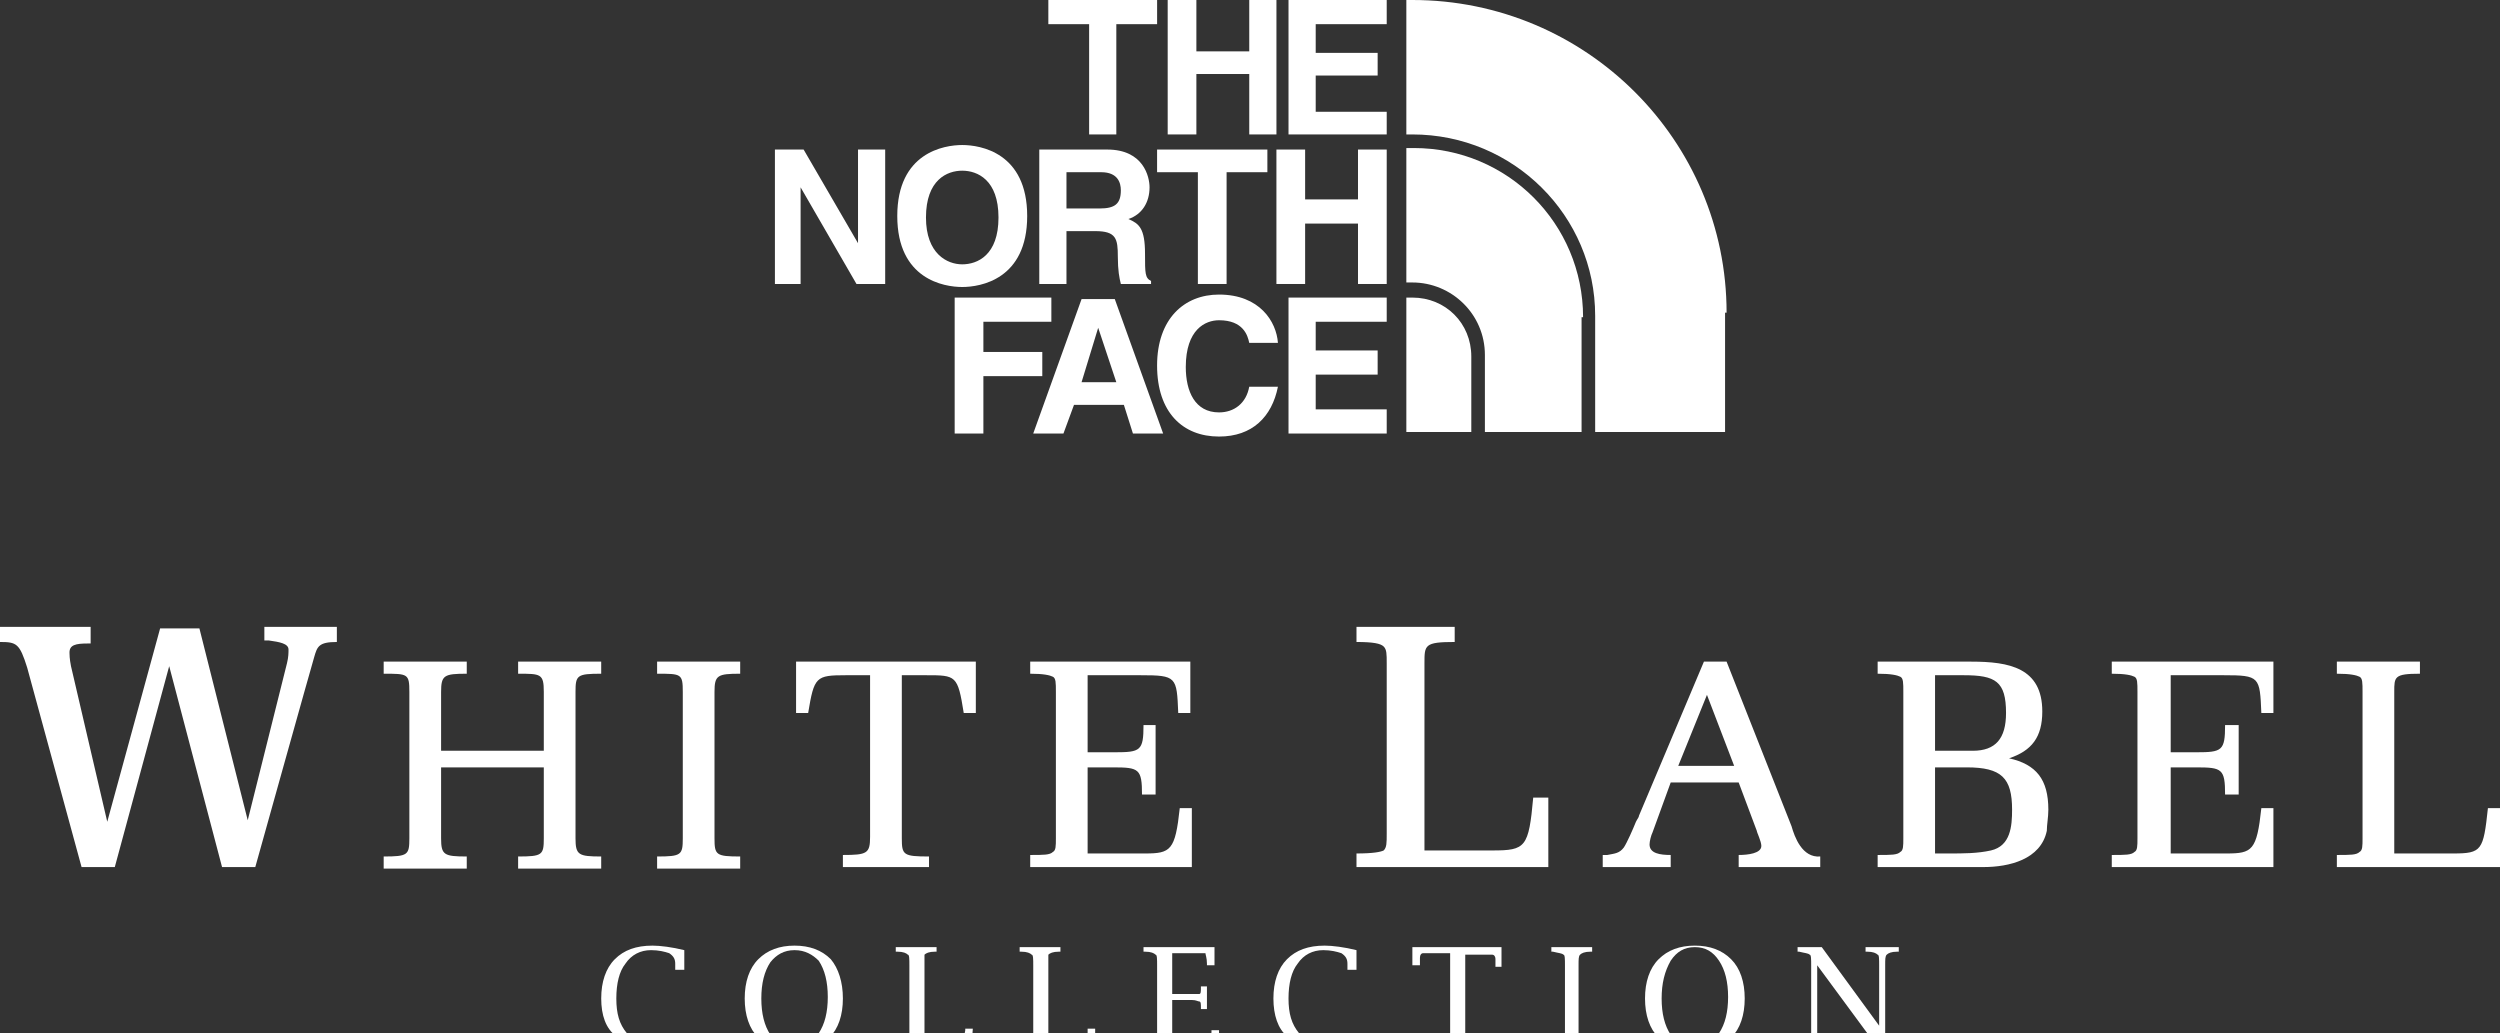
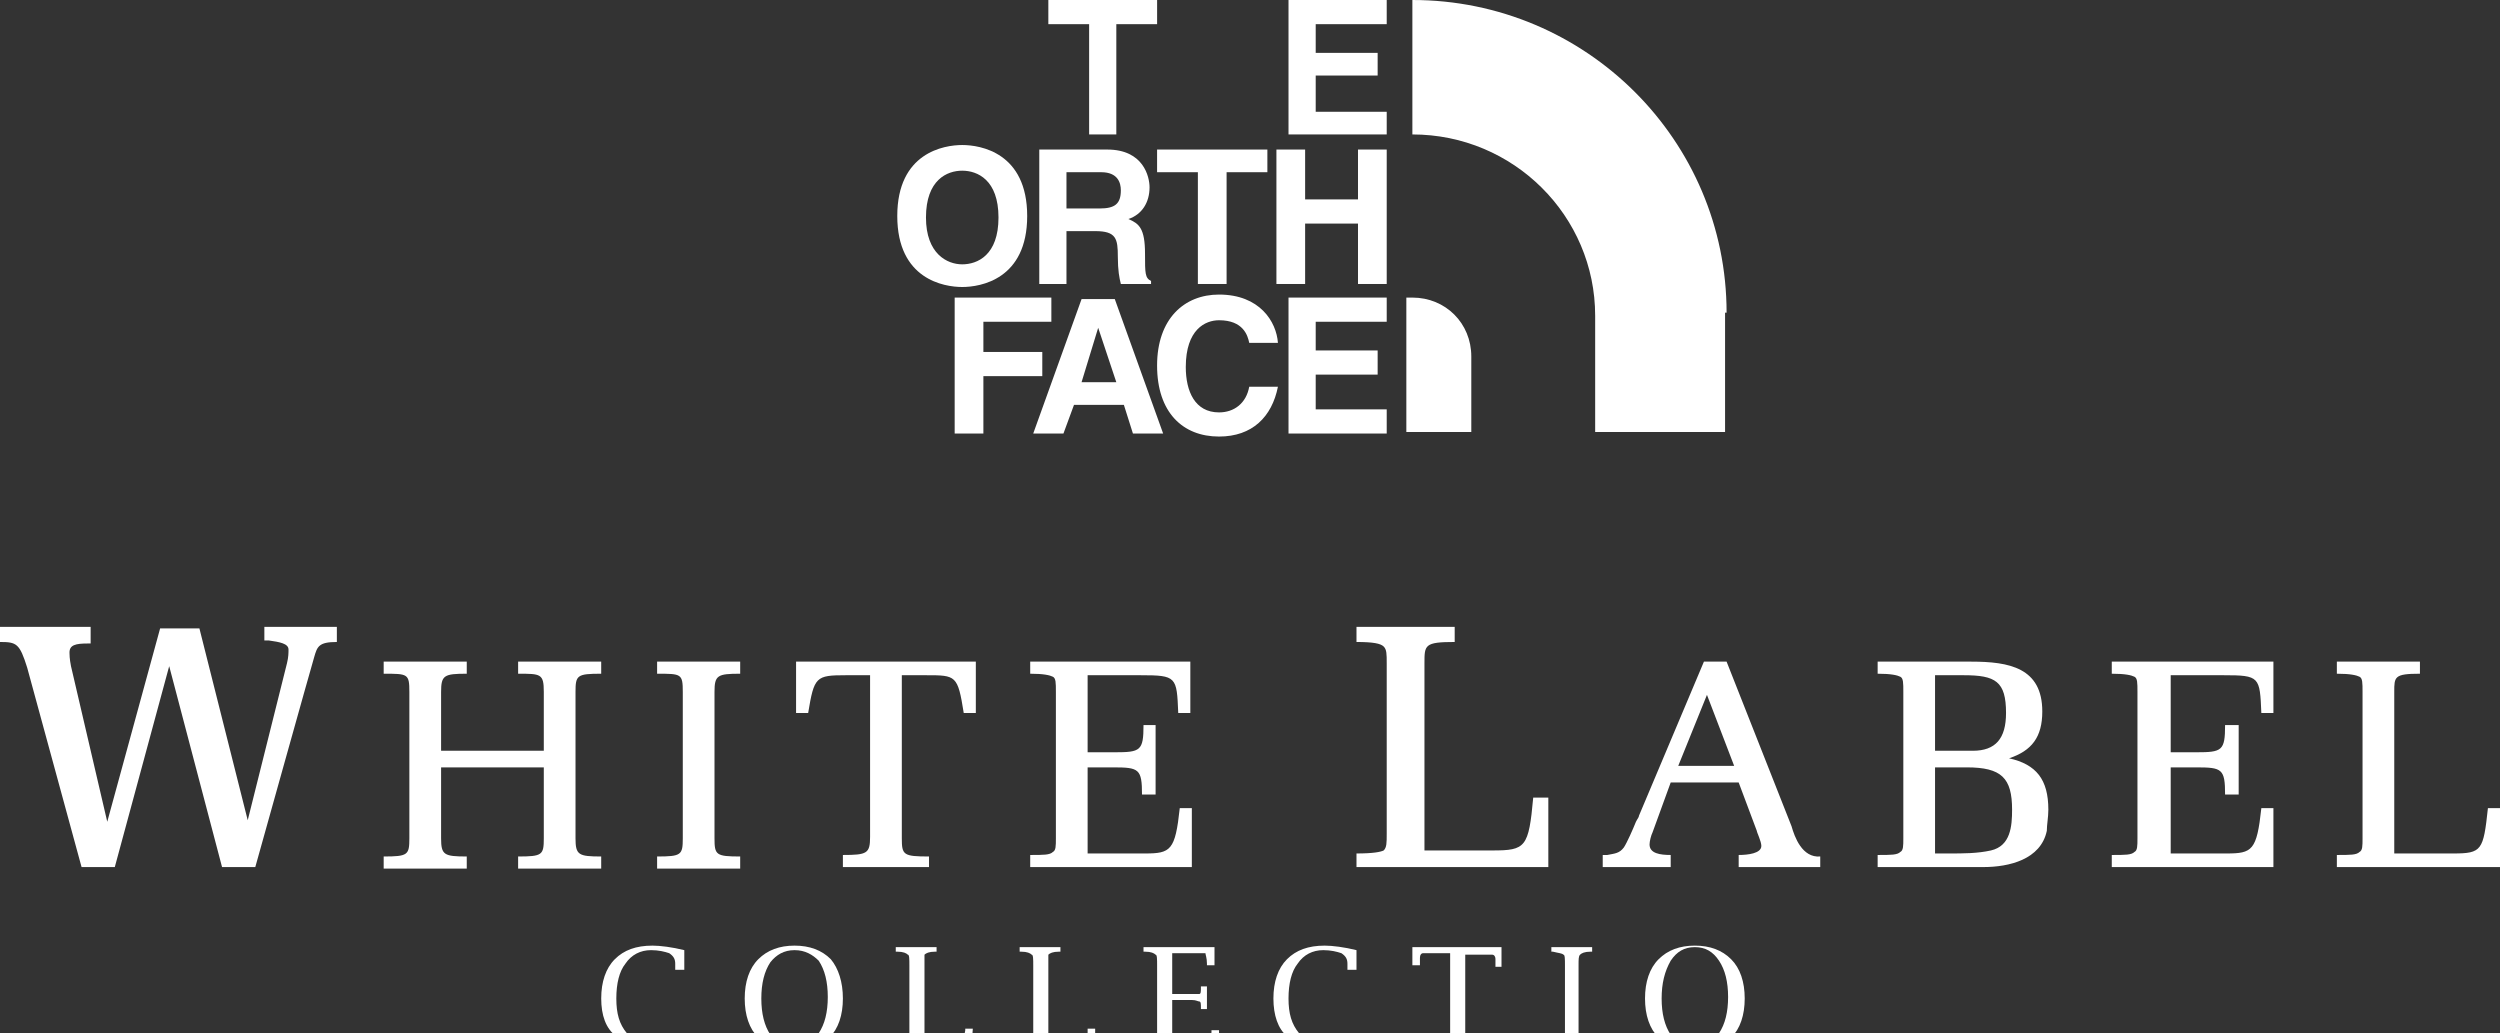
<svg xmlns="http://www.w3.org/2000/svg" width="121" height="50" viewBox="0 0 121 50" fill="none">
  <rect x="0" y="0" width="121" height="50" fill="#333333" stroke="none" />
  <g clip-path="url(#clip0_1927_18562)">
    <path d="M54.03 6.507H52.714V1.17H50.74V0H56.004V1.17H54.03V6.507Z" fill="white" />
-     <path d="M57.905 3.582V6.507H56.516V0H57.905V2.486H60.464V0H61.78V6.507H60.464V3.582H57.905Z" fill="white" />
    <path d="M67.117 1.17H63.68V2.559H66.678V3.656H63.68V5.41H67.117V6.507H62.364V0H67.117V1.17Z" fill="white" />
-     <path d="M41.528 7.238H42.843V13.745H41.454L38.749 9.066V13.745H37.506V7.238H38.895L41.528 11.771V7.238Z" fill="white" />
    <path d="M46.572 7.019C47.449 7.019 49.716 7.384 49.716 10.455C49.716 13.525 47.449 13.891 46.572 13.891C45.695 13.891 43.428 13.525 43.428 10.455C43.428 7.384 45.695 7.019 46.572 7.019ZM46.572 12.794C47.303 12.794 48.327 12.356 48.327 10.528C48.327 8.7 47.303 8.261 46.572 8.261C45.841 8.261 44.817 8.7 44.817 10.528C44.817 12.283 45.841 12.794 46.572 12.794Z" fill="white" />
    <path d="M59.367 13.745H57.977V8.335H56.003V7.238H61.341V8.335H59.367V13.745Z" fill="white" />
    <path d="M63.168 10.821V13.745H61.779V7.238H63.168V9.651H65.727V7.238H67.117V13.745H65.727V10.821H63.168Z" fill="white" />
    <path d="M50.301 7.238H53.591C55.346 7.238 55.638 8.554 55.638 9.066C55.638 9.797 55.272 10.382 54.614 10.601C55.126 10.821 55.419 11.04 55.419 12.283C55.419 13.233 55.419 13.453 55.711 13.599V13.745H54.249C54.176 13.453 54.103 13.087 54.103 12.429C54.103 11.552 54.029 11.186 53.006 11.186H51.617V13.745H50.301V7.238ZM53.225 10.09C53.956 10.09 54.249 9.87 54.249 9.212C54.249 8.847 54.103 8.335 53.298 8.335H51.617V10.09H53.225Z" fill="white" />
    <path d="M47.596 20.983H46.206V14.403H50.886V15.573H47.596V17.035H50.447V18.205H47.596V20.983Z" fill="white" />
    <path d="M51.471 20.983H50.008L52.348 14.476H53.956L56.296 20.983H54.834L54.395 19.594H51.982L51.471 20.983ZM52.348 18.497H54.029L53.152 15.865L52.348 18.497Z" fill="white" />
    <path d="M60.463 16.596C60.39 16.231 60.171 15.5 59.001 15.5C58.343 15.5 57.392 15.938 57.392 17.766C57.392 18.936 57.831 19.96 59.001 19.96C59.732 19.96 60.317 19.521 60.463 18.717H61.852C61.56 20.179 60.609 21.129 59.001 21.129C57.246 21.129 56.003 19.96 56.003 17.693C56.003 15.427 57.319 14.257 59.001 14.257C60.975 14.257 61.779 15.573 61.852 16.596H60.463Z" fill="white" />
    <path d="M67.117 15.573H63.68V16.962H66.678V18.131H63.68V19.813H67.117V20.983H62.364V14.403H67.117V15.573Z" fill="white" />
-     <path d="M83.567 15.134C83.567 6.799 76.767 0 68.359 0H68.067V6.507H68.359C73.258 6.507 77.206 10.455 77.206 15.28V20.91H83.493V15.134H83.567Z" fill="white" />
+     <path d="M83.567 15.134C83.567 6.799 76.767 0 68.359 0V6.507H68.359C73.258 6.507 77.206 10.455 77.206 15.28V20.91H83.493V15.134H83.567Z" fill="white" />
    <path d="M68.359 14.403H68.067V20.91H71.211V17.254C71.211 15.646 69.968 14.403 68.359 14.403Z" fill="white" />
-     <path d="M76.621 15.354C76.621 10.821 72.965 7.165 68.432 7.165H68.067V8.481V13.672H68.359C70.26 13.672 71.869 15.207 71.869 17.181V20.91H76.548V15.354H76.621Z" fill="white" />
    <path d="M15.207 31.803C15.354 31.292 15.427 31.072 16.304 31.072V30.341H12.795V30.999C12.868 30.999 12.868 30.999 13.014 30.999C13.526 31.072 13.964 31.145 13.964 31.438C13.964 31.584 13.964 31.803 13.891 32.096L11.99 39.7L9.651 30.414H7.75L5.191 39.773L3.436 32.242C3.363 31.877 3.363 31.657 3.363 31.584C3.363 31.219 3.656 31.145 4.24 31.145C4.314 31.145 4.314 31.145 4.387 31.145V30.341H0V31.072C0.804 31.072 0.95 31.145 1.316 32.315L3.948 41.966H5.556L8.189 32.242L10.747 41.966H12.356C12.356 41.966 15.134 32.023 15.207 31.803Z" fill="white" />
    <path d="M27.855 40.577V33.485C27.855 32.681 27.929 32.608 29.098 32.608V32.023H25.077V32.608C26.174 32.608 26.32 32.608 26.32 33.485V36.337H21.349V33.485C21.349 32.681 21.495 32.608 22.591 32.608V32.023H18.57V32.608C19.74 32.608 19.813 32.608 19.813 33.485V40.577C19.813 41.381 19.74 41.454 18.57 41.454V42.039H22.591V41.454C21.495 41.454 21.349 41.381 21.349 40.577V37.141H26.32V40.577C26.32 41.381 26.247 41.454 25.077 41.454V42.039H29.098V41.454C28.002 41.454 27.855 41.381 27.855 40.577Z" fill="white" />
    <path d="M34.582 40.577V33.485C34.582 32.681 34.728 32.608 35.825 32.608V32.023H31.804V32.608C32.974 32.608 33.047 32.608 33.047 33.485V40.577C33.047 41.381 32.974 41.454 31.804 41.454V42.039H35.825V41.454C34.655 41.454 34.582 41.381 34.582 40.577Z" fill="white" />
    <path d="M43.648 40.577V32.681C43.648 32.681 44.671 32.681 44.817 32.681C46.28 32.681 46.353 32.681 46.645 34.509H47.23V32.023H38.53V34.509H39.115C39.407 32.754 39.48 32.681 40.943 32.681C41.089 32.681 42.112 32.681 42.112 32.681V40.504C42.112 41.308 41.966 41.381 40.796 41.381V41.966H44.964V41.454C43.721 41.454 43.648 41.381 43.648 40.577Z" fill="white" />
    <path d="M74.208 38.603C73.989 41.016 73.843 41.162 72.234 41.162H68.944V32.096C68.944 31.219 68.944 31.072 70.407 31.072V30.341H65.654V31.072C66.459 31.072 66.824 31.145 66.97 31.292C67.117 31.438 67.117 31.657 67.117 32.096V40.358C67.117 40.796 67.117 41.016 66.97 41.162C66.824 41.235 66.459 41.308 65.654 41.308V41.966H74.939V38.603" fill="white" />
    <path d="M81.227 37.068L82.617 33.631L83.933 37.068H81.227ZM86.711 39.992L83.567 32.023H82.47L79.326 39.48C79.326 39.553 79.253 39.627 79.18 39.773C79.034 40.138 78.742 40.796 78.595 41.016C78.376 41.308 78.157 41.308 77.791 41.381C77.718 41.381 77.718 41.381 77.572 41.381V41.966H80.862V41.528V41.381C80.35 41.381 79.838 41.308 79.838 40.87C79.838 40.723 79.911 40.431 79.984 40.285L80.862 37.872H84.152L85.029 40.212C85.029 40.285 85.249 40.723 85.249 40.943C85.249 41.308 84.591 41.381 84.152 41.381V41.966H88.1V41.454C87.222 41.528 86.857 40.504 86.711 39.992Z" fill="white" />
    <path d="M96.361 41.162C95.703 41.308 95.045 41.308 94.314 41.308H93.656V37.141H95.192C96.873 37.141 97.385 37.653 97.385 39.188C97.385 39.992 97.312 40.943 96.361 41.162ZM93.656 32.681H95.045C96.581 32.681 97.092 32.973 97.092 34.509C97.092 35.752 96.581 36.337 95.484 36.337H93.656V32.681ZM99.14 39.188C99.14 37.726 98.555 36.995 97.239 36.702C98.335 36.337 98.847 35.678 98.847 34.436C98.847 32.315 97.239 32.023 95.411 32.023H90.878V32.608C91.536 32.608 91.828 32.681 91.975 32.754C92.121 32.827 92.121 33.047 92.121 33.485V40.577C92.121 40.943 92.121 41.162 91.975 41.235C91.828 41.381 91.536 41.381 90.878 41.381V41.966C90.878 41.966 95.484 41.966 95.996 41.966C97.239 41.966 98.774 41.601 99.066 40.212C99.066 39.919 99.14 39.553 99.14 39.188Z" fill="white" />
    <path d="M121 39.115H120.415C120.196 41.162 120.123 41.308 118.734 41.308H115.882V33.485C115.882 32.754 115.882 32.608 117.125 32.608V32.023H113.104V32.608C113.762 32.608 114.054 32.681 114.201 32.754C114.347 32.827 114.347 33.047 114.347 33.485V40.577C114.347 40.943 114.347 41.162 114.201 41.235C114.054 41.381 113.762 41.381 113.104 41.381V41.966H121.073" fill="white" />
    <path d="M49.862 32.608C50.52 32.608 50.813 32.681 50.959 32.754C51.105 32.827 51.105 33.047 51.105 33.485V40.577C51.105 40.943 51.105 41.162 50.959 41.235C50.813 41.381 50.52 41.381 49.862 41.381V41.966H57.685V39.115H57.1C56.881 41.162 56.662 41.308 55.419 41.308H52.641V37.141H53.883C55.126 37.141 55.273 37.214 55.273 38.457H55.931V36.41V35.094H55.346C55.346 36.337 55.2 36.41 53.957 36.41H52.641V32.681H55.2C56.954 32.681 56.954 32.754 57.027 34.509H57.612V32.023H49.862" fill="white" />
    <path d="M102.21 32.608C102.868 32.608 103.161 32.681 103.307 32.754C103.453 32.827 103.453 33.047 103.453 33.485V40.577C103.453 40.943 103.453 41.162 103.307 41.235C103.161 41.381 102.868 41.381 102.21 41.381V41.966H110.033V39.115H109.449C109.229 41.162 109.01 41.308 107.767 41.308H105.062V37.141H106.305C107.548 37.141 107.694 37.214 107.694 38.457H108.352V36.41V35.094H107.694C107.694 36.337 107.548 36.41 106.305 36.41H105.062V32.681H107.621C109.375 32.681 109.375 32.754 109.449 34.509H110.033V32.023H102.21" fill="white" />
    <path d="M33.193 50.52C32.754 50.813 32.242 50.886 31.657 50.886C30.853 50.886 30.268 50.667 29.83 50.155C29.318 49.789 29.099 49.131 29.099 48.327C29.099 47.523 29.318 46.865 29.757 46.426C30.195 45.987 30.78 45.768 31.584 45.768C31.95 45.768 32.535 45.841 33.12 45.987V46.938H32.681V46.865C32.681 46.792 32.681 46.718 32.681 46.645C32.681 46.426 32.608 46.28 32.389 46.134C32.169 46.06 31.877 45.987 31.511 45.987C31 45.987 30.561 46.207 30.268 46.645C29.976 47.011 29.83 47.596 29.83 48.327C29.83 49.058 29.976 49.57 30.341 50.008C30.707 50.374 31.219 50.593 31.804 50.593C32.242 50.593 32.681 50.447 33.12 50.228" fill="white" />
    <path d="M38.457 50.667C38.968 50.667 39.334 50.447 39.626 50.008C39.919 49.57 40.065 48.985 40.065 48.254C40.065 47.523 39.919 46.938 39.626 46.499C39.334 46.207 38.968 45.987 38.457 45.987C37.945 45.987 37.579 46.207 37.287 46.572C36.994 47.011 36.848 47.596 36.848 48.327C36.848 49.058 36.994 49.643 37.287 50.082C37.579 50.52 37.945 50.667 38.457 50.667ZM38.457 50.886C37.725 50.886 37.141 50.667 36.702 50.228C36.263 49.789 36.044 49.131 36.044 48.327C36.044 47.523 36.263 46.865 36.702 46.426C37.141 45.987 37.725 45.768 38.457 45.768C39.188 45.768 39.773 45.987 40.211 46.426C40.577 46.865 40.796 47.523 40.796 48.327C40.796 49.131 40.577 49.789 40.138 50.228C39.773 50.667 39.188 50.886 38.457 50.886Z" fill="white" />
    <path d="M47.011 50.813H43.355V50.594H43.429C43.721 50.594 43.867 50.52 43.94 50.447C44.014 50.447 44.014 50.228 44.014 49.936V46.719C44.014 46.426 44.014 46.207 43.94 46.207C43.867 46.134 43.721 46.061 43.429 46.061H43.355V45.841H45.33V46.061H45.256C44.964 46.061 44.818 46.134 44.745 46.207C44.745 46.28 44.745 46.426 44.745 46.719V49.936C44.745 50.228 44.745 50.374 44.818 50.447C44.891 50.52 45.037 50.52 45.33 50.52H45.841C46.28 50.52 46.499 50.52 46.572 50.447C46.645 50.374 46.645 50.228 46.719 49.862V49.789H47.084" fill="white" />
    <path d="M53.006 50.813H49.351V50.594H49.424C49.716 50.594 49.862 50.52 49.935 50.447C50.009 50.447 50.009 50.228 50.009 49.936V46.719C50.009 46.426 50.009 46.207 49.935 46.207C49.862 46.134 49.716 46.061 49.424 46.061H49.351V45.841H51.325V46.061H51.252C50.959 46.061 50.813 46.134 50.74 46.207C50.74 46.28 50.74 46.426 50.74 46.719V49.936C50.74 50.228 50.74 50.374 50.813 50.447C50.886 50.52 51.032 50.52 51.325 50.52H51.836C52.275 50.52 52.494 50.52 52.568 50.447C52.641 50.374 52.641 50.228 52.641 49.862V49.789H53.006" fill="white" />
    <path d="M59.001 50.813H55.346V50.594H55.419C55.711 50.594 55.858 50.52 55.931 50.447C56.004 50.447 56.004 50.228 56.004 49.936V46.719C56.004 46.426 56.004 46.207 55.931 46.207C55.858 46.134 55.711 46.061 55.419 46.061H55.346V45.841H58.782V46.719H58.416V46.645C58.416 46.353 58.343 46.207 58.343 46.134C58.343 46.134 58.124 46.134 57.758 46.134H56.735V48.108H57.685C57.905 48.108 57.978 48.108 58.051 48.108C58.124 48.108 58.124 47.962 58.124 47.815V47.742H58.416V48.839H58.124V48.766C58.124 48.62 58.124 48.473 58.051 48.473C57.978 48.473 57.905 48.4 57.685 48.4H56.735V49.936C56.735 50.228 56.735 50.374 56.808 50.447C56.881 50.447 57.027 50.52 57.32 50.52H57.831C58.27 50.52 58.489 50.52 58.489 50.447C58.563 50.447 58.636 50.228 58.636 49.936V49.862H59.001" fill="white" />
    <path d="M65.728 50.52C65.289 50.813 64.777 50.886 64.119 50.886C63.315 50.886 62.73 50.667 62.291 50.155C61.853 49.789 61.633 49.131 61.633 48.327C61.633 47.523 61.853 46.865 62.291 46.426C62.73 45.987 63.315 45.768 64.119 45.768C64.485 45.768 65.07 45.841 65.654 45.987V46.938H65.216V46.865C65.216 46.792 65.216 46.718 65.216 46.645C65.216 46.426 65.143 46.28 64.923 46.134C64.704 46.06 64.412 45.987 64.046 45.987C63.534 45.987 63.096 46.207 62.803 46.645C62.511 47.011 62.364 47.596 62.364 48.327C62.364 49.058 62.511 49.57 62.876 50.008C63.242 50.374 63.754 50.593 64.338 50.593C64.777 50.593 65.216 50.447 65.654 50.228" fill="white" />
    <path d="M70.187 46.134H69.383C69.164 46.134 69.017 46.134 68.871 46.134C68.798 46.134 68.725 46.207 68.725 46.353C68.725 46.499 68.725 46.572 68.725 46.645V46.719H68.359V45.841H72.673V46.792H72.38V46.719C72.38 46.645 72.38 46.572 72.38 46.426C72.38 46.28 72.307 46.207 72.234 46.207C72.088 46.207 71.942 46.207 71.722 46.207H70.918V50.009C70.918 50.301 70.918 50.52 70.991 50.52C71.064 50.594 71.211 50.594 71.503 50.667H71.649V50.886H69.456V50.594H69.602C69.895 50.594 70.041 50.52 70.114 50.447C70.187 50.374 70.187 50.228 70.187 49.936" fill="white" />
    <path d="M77.06 50.594V50.813H75.086V50.594H75.159C75.451 50.594 75.598 50.52 75.671 50.447C75.744 50.374 75.744 50.228 75.744 49.936V46.719C75.744 46.426 75.744 46.207 75.671 46.207C75.598 46.134 75.451 46.134 75.159 46.061H75.086V45.841H77.06V46.061H76.987C76.694 46.061 76.548 46.134 76.475 46.207C76.402 46.28 76.402 46.426 76.402 46.719V49.936C76.402 50.228 76.402 50.447 76.475 50.447C76.621 50.52 76.767 50.594 77.06 50.594Z" fill="white" />
    <path d="M82.031 50.667C82.543 50.667 82.909 50.447 83.201 50.008C83.494 49.57 83.64 48.985 83.64 48.254C83.64 47.523 83.494 46.938 83.201 46.499C82.909 46.06 82.543 45.841 82.031 45.841C81.52 45.841 81.154 46.06 80.862 46.499C80.569 47.011 80.423 47.596 80.423 48.327C80.423 49.058 80.569 49.643 80.862 50.082C81.154 50.52 81.593 50.667 82.031 50.667ZM82.031 50.886C81.3 50.886 80.715 50.667 80.277 50.228C79.838 49.789 79.619 49.131 79.619 48.327C79.619 47.523 79.838 46.865 80.277 46.426C80.715 45.987 81.3 45.768 82.031 45.768C82.763 45.768 83.347 45.987 83.786 46.426C84.225 46.865 84.444 47.523 84.444 48.327C84.444 49.131 84.225 49.789 83.786 50.228C83.347 50.667 82.763 50.886 82.031 50.886Z" fill="white" />
-     <path d="M91.024 50.886L87.953 46.719V49.936C87.953 50.228 87.953 50.447 88.026 50.447C88.1 50.52 88.246 50.52 88.538 50.594H88.611V50.813H87.003V50.594H87.076C87.368 50.594 87.515 50.52 87.588 50.447C87.661 50.374 87.661 50.228 87.661 49.936V46.719C87.661 46.426 87.661 46.207 87.588 46.207C87.515 46.134 87.368 46.134 87.076 46.061H87.003V45.841H88.173L90.951 49.643V46.719C90.951 46.426 90.951 46.207 90.878 46.207C90.805 46.134 90.659 46.061 90.366 46.061H90.293V45.841H91.901V46.061H91.828C91.536 46.061 91.39 46.134 91.317 46.207C91.243 46.28 91.243 46.426 91.243 46.719V50.886" fill="white" />
  </g>
  <defs>
    <clipPath id="clip0_1927_18562">
      <rect width="121" height="50.886" fill="white" />
    </clipPath>
  </defs>
</svg>